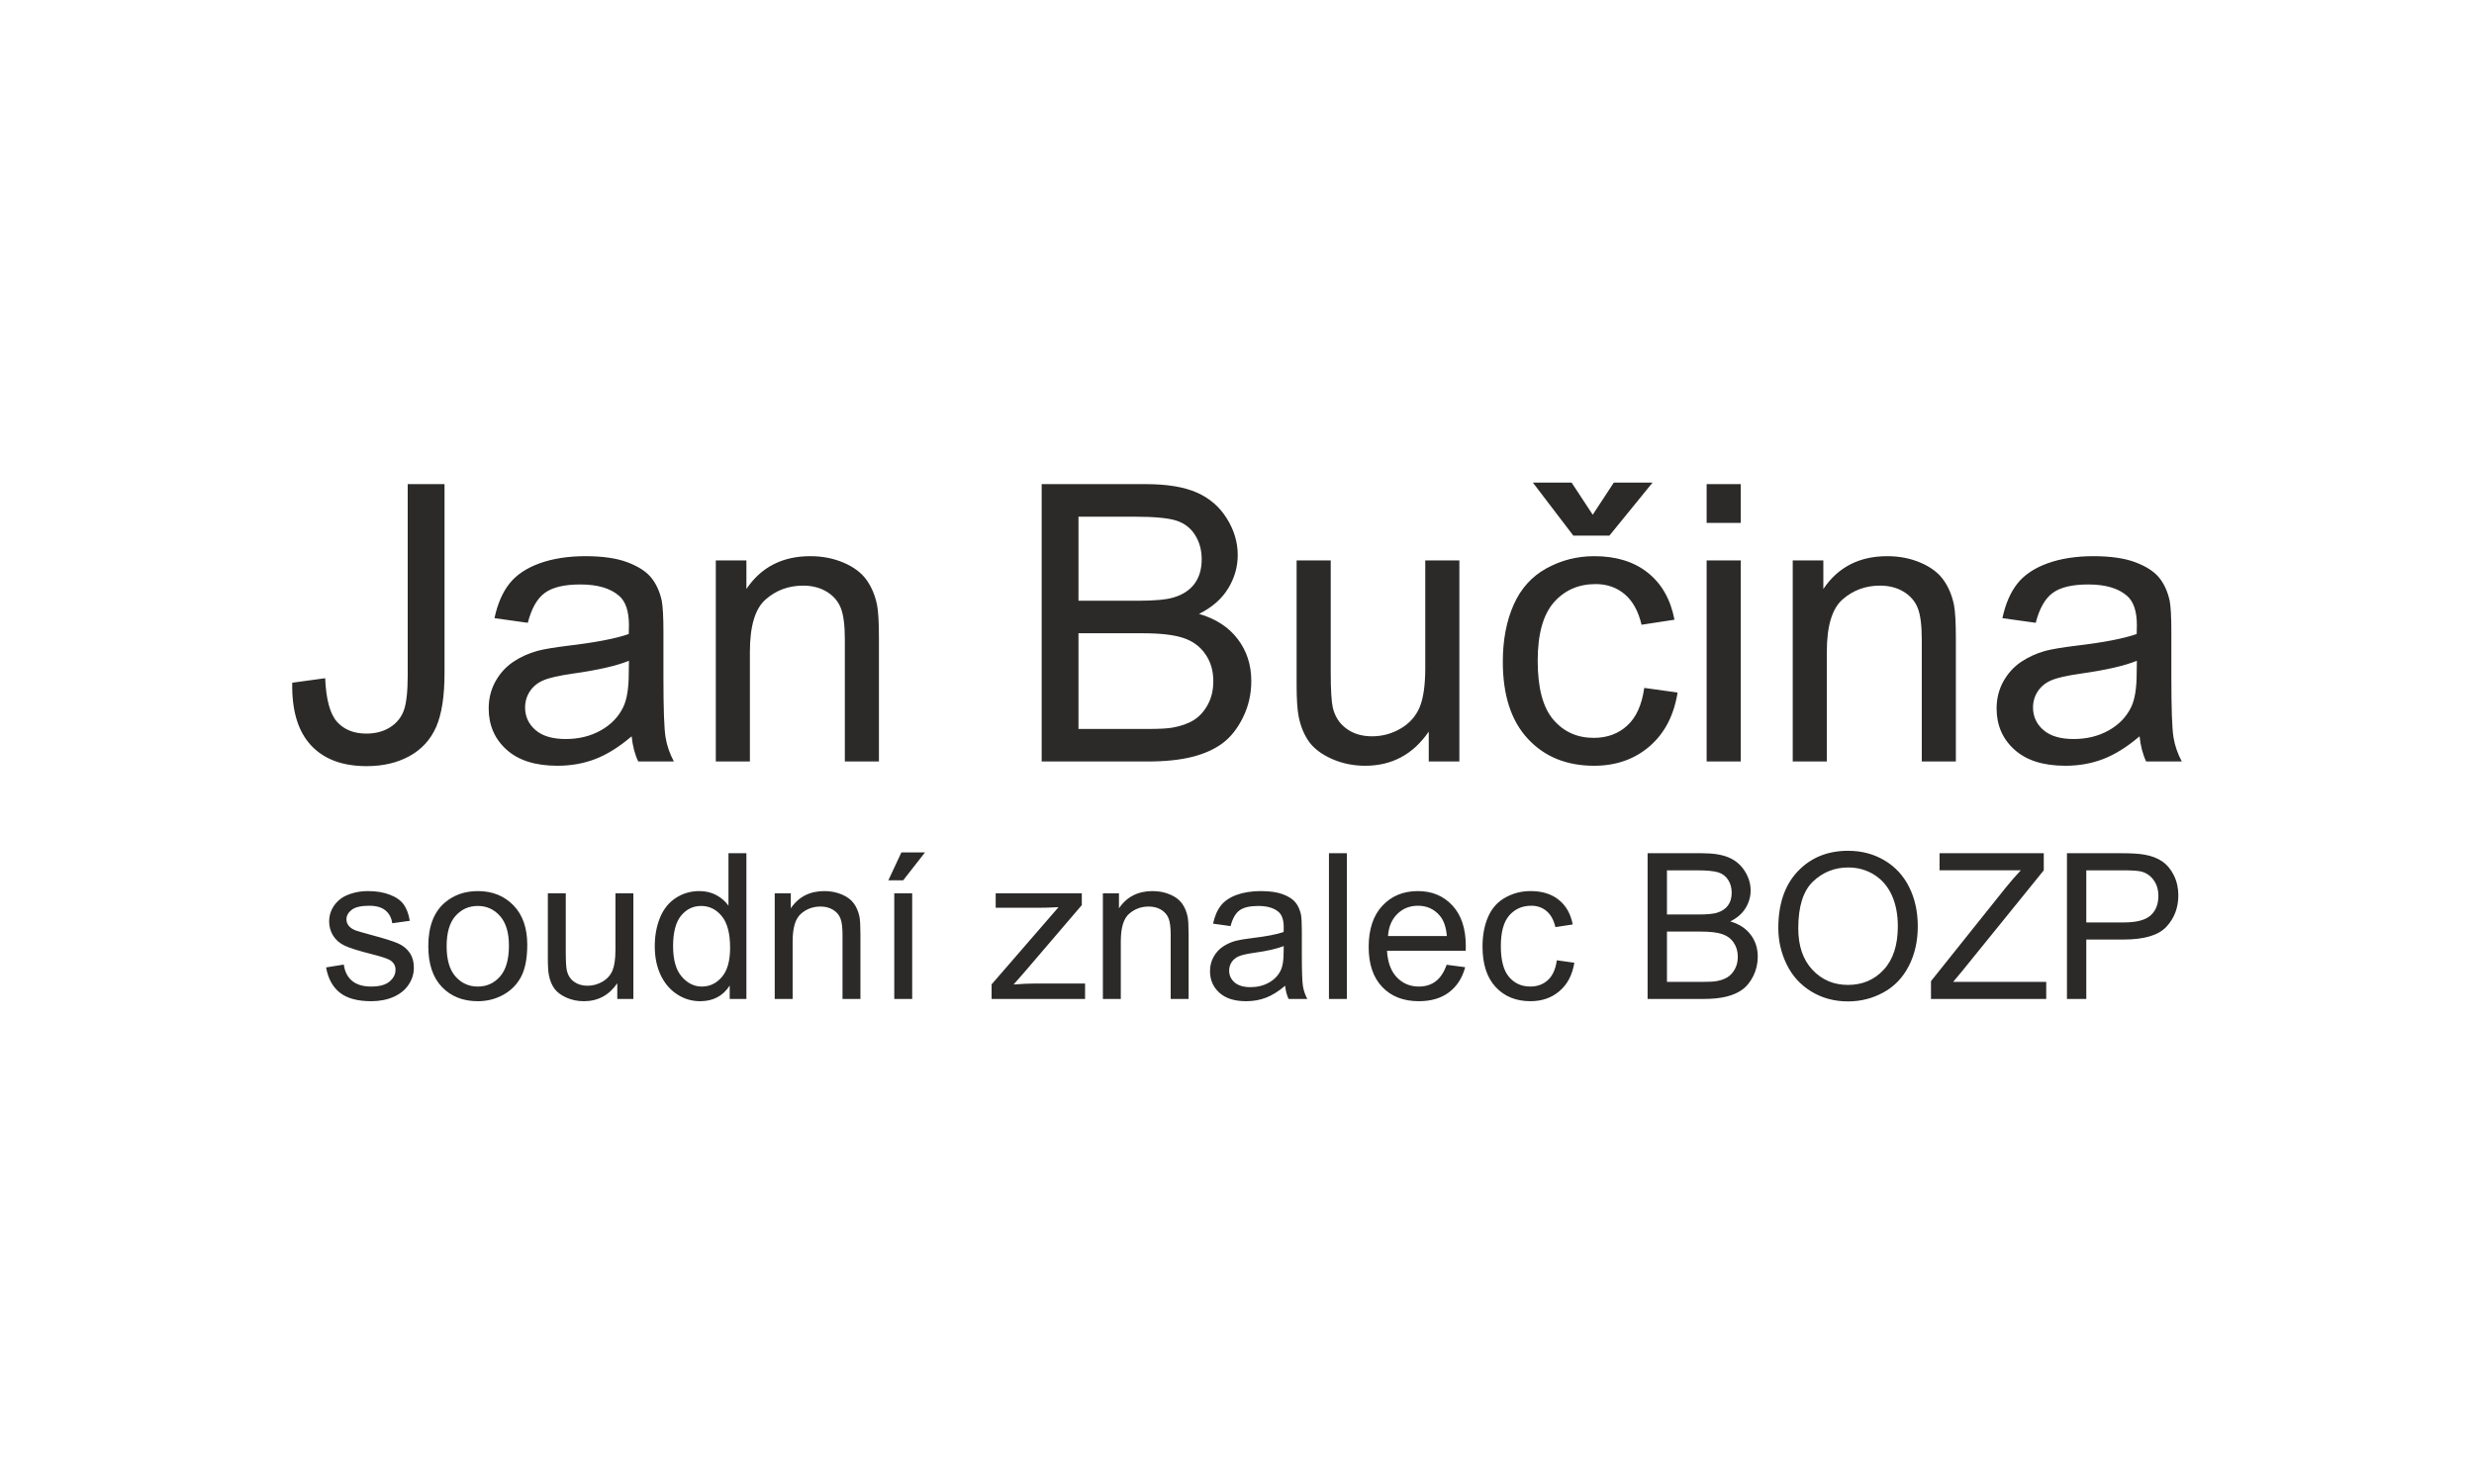
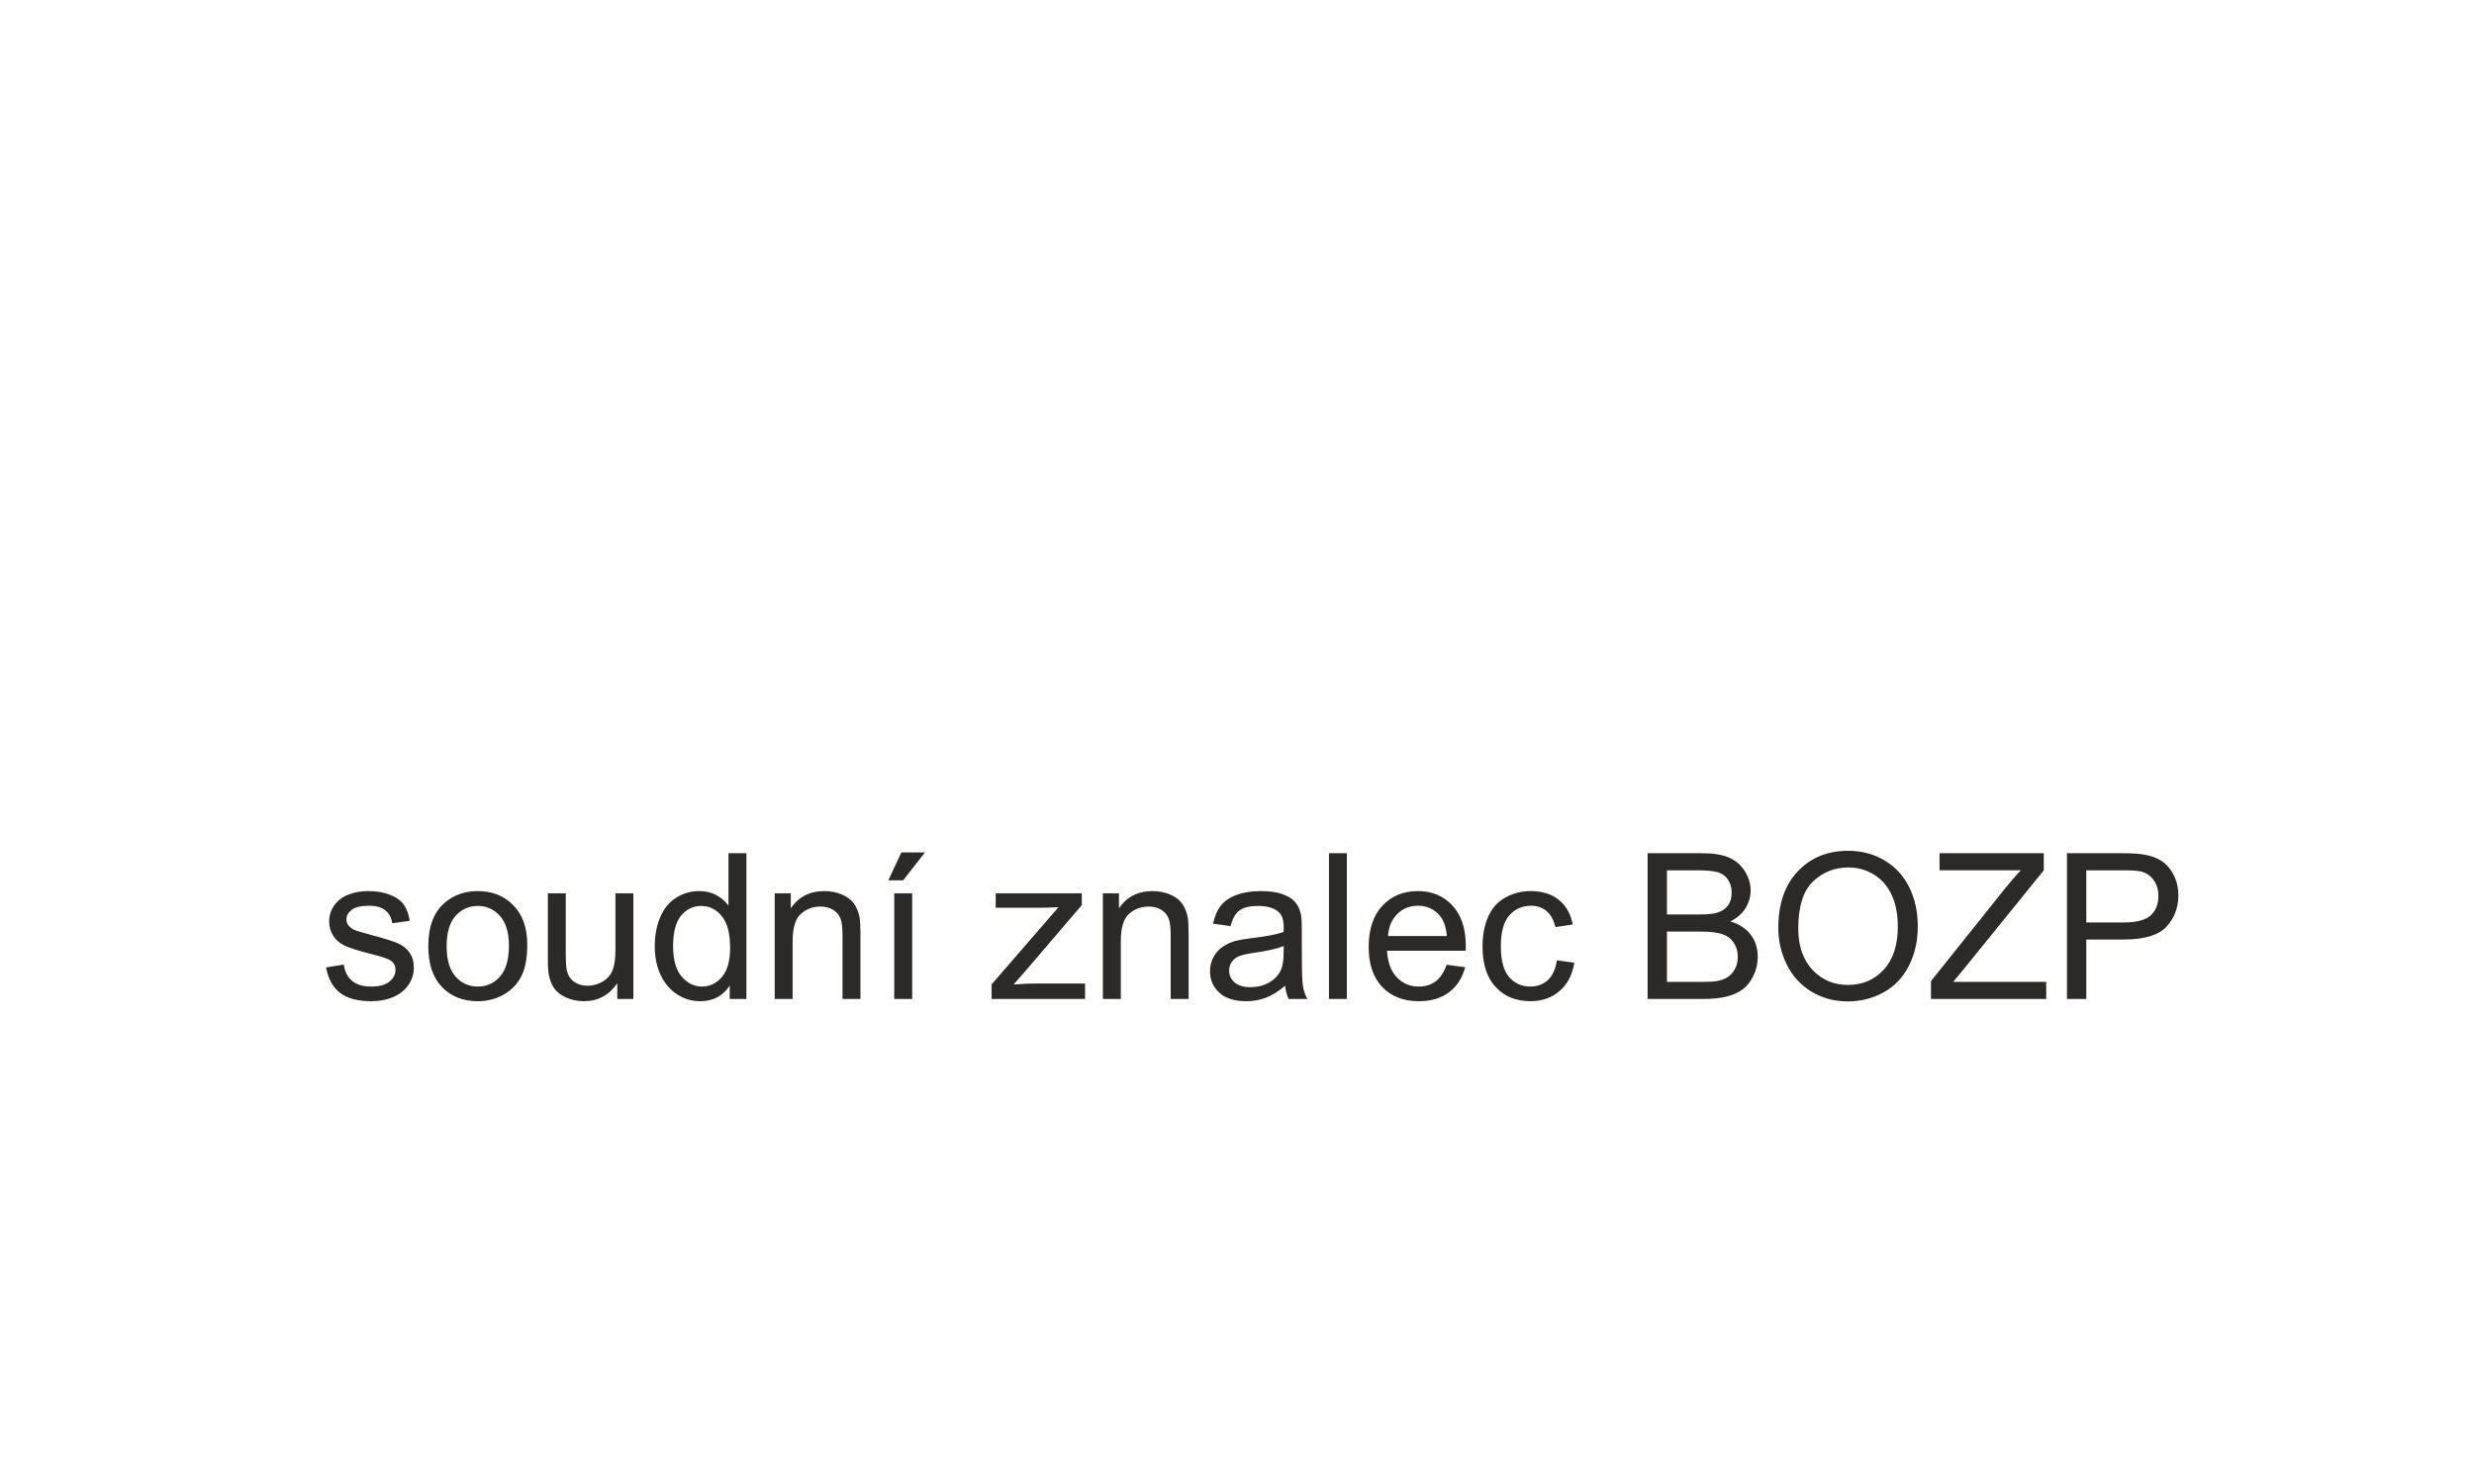
<svg xmlns="http://www.w3.org/2000/svg" xml:space="preserve" width="25mm" height="15mm" version="1.1" style="shape-rendering:geometricPrecision; text-rendering:geometricPrecision; image-rendering:optimizeQuality; fill-rule:evenodd; clip-rule:evenodd" viewBox="0 0 2500 1500">
  <defs>
    <style type="text/css">
   
    .fil0 {fill:#2B2A29;fill-rule:nonzero}
   
  </style>
  </defs>
  <g id="Vrstva_x0020_1">
    <g id="_1835915629552">
-       <path class="fil0" d="M295.3 690.08l33.28 -4.56c0.91,21.46 4.91,36.15 12.02,44.11 7.1,7.9 17.03,11.88 29.62,11.88 9.26,0 17.29,-2.15 24.01,-6.39 6.73,-4.31 11.43,-10.12 13.97,-17.42 2.54,-7.32 3.79,-19.07 3.79,-35.12l0 -193.23 37.2 0 0 191.02c0,23.42 -2.81,41.57 -8.48,54.49 -5.68,12.85 -14.62,22.63 -26.96,29.43 -12.27,6.72 -26.69,10.12 -43.2,10.12 -24.61,0 -43.39,-7.06 -56.44,-21.22 -13.06,-14.17 -19.33,-35.17 -18.81,-63.11zm342.99 54.17c-12.79,10.9 -25.12,18.54 -36.93,23.04 -11.81,4.5 -24.47,6.72 -38.04,6.72 -22.32,0 -39.48,-5.41 -51.5,-16.32 -12.01,-10.83 -18,-24.73 -18,-41.63 0,-9.92 2.28,-18.99 6.78,-27.21 4.57,-8.22 10.51,-14.75 17.81,-19.72 7.38,-4.95 15.61,-8.74 24.8,-11.28 6.79,-1.77 17.04,-3.45 30.68,-5.15 27.8,-3.27 48.36,-7.25 61.47,-11.82 0.13,-4.69 0.2,-7.7 0.2,-8.95 0,-13.95 -3.27,-23.81 -9.8,-29.55 -8.8,-7.77 -21.92,-11.62 -39.27,-11.62 -16.26,0 -28.27,2.87 -35.96,8.55 -7.77,5.68 -13.45,15.73 -17.17,30.21l-33.68 -4.7c3.08,-14.42 8.1,-26.09 15.14,-34.97 7.06,-8.88 17.24,-15.67 30.55,-20.49 13.24,-4.76 28.72,-7.19 46.2,-7.19 17.36,0 31.52,2.04 42.42,6.14 10.83,4.11 18.86,9.21 23.94,15.41 5.1,6.2 8.69,14.02 10.78,23.49 1.1,5.87 1.7,16.45 1.7,31.65l0 45.68c0,31.91 0.71,52.07 2.14,60.63 1.38,8.55 4.24,16.71 8.43,24.53l-36.03 0c-3.45,-7.24 -5.67,-15.72 -6.66,-25.45zm-2.73 -76.35c-12.53,5.09 -31.33,9.39 -56.39,12.92 -14.23,2.02 -24.27,4.31 -30.14,6.85 -5.88,2.54 -10.38,6.26 -13.57,11.09 -3.21,4.9 -4.84,10.31 -4.84,16.32 0,9.08 3.46,16.71 10.44,22.78 6.98,6.07 17.16,9.13 30.55,9.13 13.24,0 25.06,-2.87 35.42,-8.68 10.32,-5.75 17.95,-13.63 22.78,-23.62 3.72,-7.77 5.55,-19.19 5.55,-34.26l0.2 -12.53zm87.77 101.8l0 -203.21 30.93 0 0 28.84c14.87,-22.12 36.42,-33.16 64.54,-33.16 12.27,0 23.49,2.22 33.74,6.59 10.24,4.39 17.95,10.2 23.03,17.31 5.09,7.1 8.68,15.59 10.71,25.38 1.24,6.4 1.89,17.55 1.89,33.48l0 124.77 -34.45 0 0 -123.46c0,-14.04 -1.31,-24.54 -4,-31.47 -2.67,-6.91 -7.43,-12.45 -14.21,-16.63 -6.79,-4.11 -14.82,-6.2 -23.95,-6.2 -14.63,0 -27.21,4.63 -37.85,13.96 -10.65,9.27 -15.93,26.95 -15.93,52.92l0 110.88 -34.45 0zm329.29 0l0 -280.35 105.19 0c21.41,0 38.57,2.8 51.55,8.49 12.93,5.68 23.05,14.42 30.35,26.22 7.37,11.76 11.03,24.09 11.03,37.01 0,11.95 -3.26,23.23 -9.73,33.8 -6.46,10.58 -16.24,19.12 -29.35,25.65 16.96,4.95 30.01,13.45 39.08,25.45 9.13,11.94 13.71,26.11 13.71,42.41 0,13.19 -2.8,25.4 -8.35,36.69 -5.55,11.28 -12.4,19.96 -20.56,26.09 -8.16,6.07 -18.41,10.72 -30.68,13.84 -12.32,3.13 -27.41,4.7 -45.28,4.7l-106.96 0zm37.2 -162.49l60.61 0c16.45,0 28.27,-1.12 35.38,-3.27 9.46,-2.8 16.57,-7.5 21.35,-14.02 4.76,-6.54 7.17,-14.69 7.17,-24.54 0,-9.33 -2.22,-17.55 -6.72,-24.61 -4.45,-7.11 -10.83,-12 -19.12,-14.62 -8.29,-2.61 -22.52,-3.9 -42.62,-3.9l-56.05 0 0 84.96zm0 129.61l69.82 0c12,0 20.43,-0.47 25.32,-1.38 8.49,-1.5 15.66,-4.04 21.41,-7.64 5.74,-3.59 10.44,-8.8 14.16,-15.65 3.72,-6.85 5.54,-14.75 5.54,-23.69 0,-10.52 -2.67,-19.59 -8.08,-27.34 -5.36,-7.77 -12.79,-13.19 -22.33,-16.32 -9.45,-3.14 -23.16,-4.71 -40.97,-4.71l-64.87 0 0 96.73zm353.95 32.88l0 -30.21c-15.79,23.04 -37.2,34.52 -64.28,34.52 -11.95,0 -23.1,-2.29 -33.48,-6.85 -10.36,-4.63 -18.07,-10.38 -23.1,-17.29 -5.02,-6.98 -8.55,-15.48 -10.57,-25.52 -1.37,-6.78 -2.09,-17.5 -2.09,-32.1l0 -125.76 34.46 0 0 112.44c0,17.95 0.72,30.08 2.09,36.28 2.15,9.08 6.72,16.12 13.78,21.27 6.96,5.16 15.59,7.77 25.9,7.77 10.3,0 19.96,-2.61 28.98,-7.9 9,-5.28 15.38,-12.53 19.17,-21.6 3.72,-9.06 5.62,-22.32 5.62,-39.61l0 -108.65 34.46 0 0 203.21 -30.94 0zm217.76 -74.39l33.68 4.7c-3.71,23.16 -13.12,41.24 -28.32,54.36 -15.2,13.11 -33.93,19.64 -56.06,19.64 -27.73,0 -50.06,-9.07 -66.89,-27.22 -16.89,-18.13 -25.32,-44.11 -25.32,-77.92 0,-21.92 3.65,-41.04 10.89,-57.48 7.25,-16.39 18.28,-28.72 33.16,-36.88 14.81,-8.21 30.93,-12.34 48.42,-12.34 22,0 40.07,5.55 54.04,16.71 14.03,11.17 23.03,27.02 26.95,47.51l-33.28 5.09c-3.21,-13.63 -8.81,-23.88 -16.97,-30.8 -8.09,-6.86 -17.89,-10.31 -29.37,-10.31 -17.35,0 -31.45,6.2 -42.35,18.6 -10.83,12.47 -16.25,32.04 -16.25,58.93 0,27.28 5.23,47.05 15.67,59.38 10.49,12.34 24.14,18.54 40.91,18.54 13.57,0 24.87,-4.11 33.87,-12.4 9.08,-8.22 14.81,-20.95 17.22,-38.11zm-52.06 -175.02l21.32 -32.51 39.16 0 -43.66 53.65 -36.41 0 -40.91 -53.65 39.15 0 21.35 32.51zm115.1 8.21l0 -39.15 34.45 0 0 39.15 -34.45 0zm0 241.2l0 -203.21 34.45 0 0 203.21 -34.45 0zm87 0l0 -203.21 30.93 0 0 28.84c14.87,-22.12 36.42,-33.16 64.54,-33.16 12.27,0 23.49,2.22 33.74,6.59 10.24,4.39 17.95,10.2 23.03,17.31 5.09,7.1 8.68,15.59 10.71,25.38 1.24,6.4 1.89,17.55 1.89,33.48l0 124.77 -34.45 0 0 -123.46c0,-14.04 -1.31,-24.54 -4,-31.47 -2.67,-6.91 -7.43,-12.45 -14.21,-16.63 -6.79,-4.11 -14.82,-6.2 -23.96,-6.2 -14.62,0 -27.2,4.63 -37.84,13.96 -10.65,9.27 -15.93,26.95 -15.93,52.92l0 110.88 -34.45 0zm350.49 -25.45c-12.79,10.9 -25.12,18.54 -36.94,23.04 -11.8,4.5 -24.46,6.72 -38.04,6.72 -22.31,0 -39.47,-5.41 -51.49,-16.32 -12.01,-10.83 -18.01,-24.73 -18.01,-41.63 0,-9.92 2.28,-18.99 6.78,-27.21 4.58,-8.22 10.52,-14.75 17.82,-19.72 7.37,-4.95 15.61,-8.74 24.8,-11.28 6.79,-1.77 17.04,-3.45 30.67,-5.15 27.81,-3.27 48.37,-7.25 61.48,-11.82 0.13,-4.69 0.2,-7.7 0.2,-8.95 0,-13.95 -3.27,-23.81 -9.8,-29.55 -8.8,-7.77 -21.92,-11.62 -39.27,-11.62 -16.26,0 -28.27,2.87 -35.97,8.55 -7.76,5.68 -13.44,15.73 -17.16,30.21l-33.68 -4.7c3.08,-14.42 8.1,-26.09 15.14,-34.97 7.06,-8.88 17.24,-15.67 30.55,-20.49 13.24,-4.76 28.72,-7.19 46.2,-7.19 17.36,0 31.52,2.04 42.42,6.14 10.83,4.11 18.86,9.21 23.94,15.41 5.1,6.2 8.68,14.02 10.77,23.49 1.11,5.87 1.7,16.45 1.7,31.65l0 45.68c0,31.91 0.72,52.07 2.15,60.63 1.38,8.55 4.24,16.71 8.42,24.53l-36.02 0c-3.45,-7.24 -5.67,-15.72 -6.66,-25.45zm-2.73 -76.35c-12.53,5.09 -31.33,9.39 -56.39,12.92 -14.23,2.02 -24.28,4.31 -30.14,6.85 -5.88,2.54 -10.38,6.26 -13.58,11.09 -3.21,4.9 -4.83,10.31 -4.83,16.32 0,9.08 3.45,16.71 10.44,22.78 6.98,6.07 17.16,9.13 30.54,9.13 13.25,0 25.06,-2.87 35.43,-8.68 10.32,-5.75 17.95,-13.63 22.78,-23.62 3.72,-7.77 5.55,-19.19 5.55,-34.26l0.2 -12.53z" />
      <path class="fil0" d="M329.51 977.84l17.9 -2.87c1,7.17 3.8,12.66 8.41,16.49 4.58,3.8 11.03,5.73 19.26,5.73 8.34,0 14.51,-1.68 18.56,-5.08 4.01,-3.35 6.04,-7.33 6.04,-11.9 0,-4.08 -1.83,-7.31 -5.43,-9.63 -2.53,-1.61 -8.7,-3.64 -18.51,-6.14 -13.24,-3.33 -22.39,-6.2 -27.53,-8.64 -5.11,-2.47 -8.99,-5.84 -11.63,-10.15 -2.64,-4.28 -3.98,-9.06 -3.98,-14.27 0,-4.76 1.09,-9.15 3.25,-13.2 2.2,-4.05 5.16,-7.4 8.89,-10.07 2.82,-2.06 6.65,-3.82 11.48,-5.26 4.88,-1.44 10.05,-2.16 15.61,-2.16 8.36,0 15.71,1.2 22.01,3.64 6.35,2.4 11.01,5.69 14.03,9.8 2.99,4.15 5.08,9.67 6.21,16.6l-17.7 2.47c-0.78,-5.55 -3.12,-9.91 -6.97,-13.03 -3.83,-3.12 -9.25,-4.66 -16.27,-4.66 -8.28,0 -14.2,1.37 -17.74,4.11 -3.53,2.74 -5.32,5.97 -5.32,9.64 0,2.32 0.73,4.46 2.21,6.35 1.47,1.91 3.76,3.52 6.92,4.79 1.82,0.69 7.1,2.23 15.95,4.63 12.76,3.4 21.67,6.21 26.74,8.38 5.08,2.14 9.06,5.34 11.93,9.45 2.92,4.15 4.36,9.29 4.36,15.47 0,6 -1.74,11.66 -5.29,16.98 -3.52,5.31 -8.61,9.42 -15.21,12.34 -6.67,2.91 -14.17,4.35 -22.53,4.35 -13.85,0 -24.45,-2.89 -31.73,-8.61 -7.27,-5.76 -11.89,-14.25 -13.92,-25.55zm103.3 -21.49c0,-19.71 5.49,-34.33 16.49,-43.83 9.15,-7.88 20.37,-11.83 33.57,-11.83 14.63,0 26.64,4.8 35.96,14.4 9.31,9.57 13.97,22.84 13.97,39.75 0,13.71 -2.06,24.48 -6.17,32.34 -4.13,7.85 -10.12,13.95 -18,18.3 -7.86,4.36 -16.47,6.52 -25.76,6.52 -14.96,0 -27.02,-4.76 -36.25,-14.33 -9.22,-9.57 -13.81,-23.36 -13.81,-41.32zm18.51 0.03c0,13.65 2.99,23.87 8.94,30.62 6.01,6.8 13.52,10.19 22.61,10.19 8.99,0 16.46,-3.39 22.46,-10.22 5.97,-6.82 8.94,-17.22 8.94,-31.17 0,-13.17 -3,-23.14 -9.01,-29.91 -6,-6.78 -13.48,-10.17 -22.39,-10.17 -9.09,0 -16.6,3.35 -22.61,10.11 -5.95,6.76 -8.94,16.93 -8.94,30.55zm172.44 53.36l0 -15.89c-8.29,12.11 -19.54,18.15 -33.77,18.15 -6.27,0 -12.14,-1.2 -17.6,-3.6 -5.44,-2.44 -9.49,-5.46 -12.14,-9.09 -2.64,-3.67 -4.48,-8.13 -5.54,-13.4 -0.73,-3.57 -1.11,-9.19 -1.11,-16.87l0 -66.09 18.11 0 0 59.09c0,9.43 0.38,15.8 1.1,19.07 1.13,4.76 3.53,8.46 7.23,11.18 3.68,2.7 8.19,4.08 13.62,4.08 5.42,0 10.48,-1.38 15.22,-4.16 4.73,-2.77 8.1,-6.57 10.09,-11.35 1.94,-4.76 2.94,-11.72 2.94,-20.81l0 -57.1 18.11 0 0 106.79 -16.26 0zm113.61 0l0 -13.55c-6.77,10.53 -16.72,15.81 -29.84,15.81 -8.51,0 -16.32,-2.34 -23.42,-7.02 -7.14,-4.68 -12.66,-11.23 -16.59,-19.59 -3.92,-8.41 -5.87,-18.03 -5.87,-28.94 0,-10.62 1.77,-20.26 5.31,-28.95 3.56,-8.63 8.88,-15.28 15.98,-19.89 7.07,-4.61 15.02,-6.92 23.76,-6.92 6.45,0 12.18,1.38 17.18,4.08 5.01,2.71 9.09,6.28 12.25,10.64l0 -52.98 18.11 0 0 147.31 -16.87 0zm-57.21 -53.26c0,13.65 2.88,23.84 8.68,30.59 5.75,6.75 12.58,10.12 20.43,10.12 7.93,0 14.65,-3.22 20.2,-9.67 5.53,-6.44 8.3,-16.29 8.3,-29.53 0,-14.53 -2.81,-25.23 -8.46,-32.05 -5.64,-6.83 -12.59,-10.22 -20.85,-10.22 -8.06,0 -14.78,3.25 -20.21,9.8 -5.37,6.54 -8.09,16.87 -8.09,30.96zm102.69 53.26l0 -106.79 16.26 0 0 15.16c7.81,-11.61 19.14,-17.42 33.92,-17.42 6.44,0 12.34,1.17 17.73,3.47 5.38,2.29 9.42,5.34 12.09,9.09 2.69,3.73 4.57,8.19 5.63,13.34 0.66,3.35 0.99,9.22 0.99,17.58l0 65.57 -18.1 0 0 -64.89c0,-7.36 -0.69,-12.89 -2.1,-16.52 -1.4,-3.63 -3.9,-6.55 -7.47,-8.74 -3.56,-2.16 -7.78,-3.27 -12.59,-3.27 -7.68,0 -14.29,2.44 -19.88,7.35 -5.59,4.86 -8.37,14.16 -8.37,27.8l0 58.27 -18.11 0zm120.81 0l0 -106.79 18.11 0 0 106.79 -18.11 0zm-5.97 -119.96l13.17 -28.18 23.86 0 -22.01 28.18 -15.02 0zm104.33 119.96l0 -14.75 67.63 -78.04c-7.68,0.41 -14.43,0.61 -20.27,0.61l-43.23 0 0 -14.61 87.02 0 0 11.91 -57.88 67.68 -11.08 12.59c8.13,-0.68 15.75,-1.03 22.84,-1.03l49.42 0 0 15.64 -94.45 0zm112.45 0l0 -106.79 16.26 0 0 15.16c7.81,-11.61 19.14,-17.42 33.92,-17.42 6.44,0 12.34,1.17 17.72,3.47 5.39,2.29 9.43,5.34 12.1,9.09 2.68,3.73 4.57,8.19 5.63,13.34 0.65,3.35 0.99,9.22 0.99,17.58l0 65.57 -18.11 0 0 -64.89c0,-7.36 -0.68,-12.89 -2.09,-16.52 -1.41,-3.63 -3.9,-6.55 -7.47,-8.74 -3.56,-2.16 -7.79,-3.27 -12.59,-3.27 -7.68,0 -14.29,2.44 -19.88,7.35 -5.59,4.86 -8.37,14.16 -8.37,27.8l0 58.27 -18.11 0zm184.17 -13.37c-6.72,5.72 -13.2,9.74 -19.41,12.1 -6.2,2.37 -12.85,3.53 -19.98,3.53 -11.73,0 -20.75,-2.84 -27.06,-8.58 -6.32,-5.69 -9.47,-12.99 -9.47,-21.86 0,-5.22 1.21,-9.99 3.57,-14.3 2.4,-4.33 5.52,-7.76 9.37,-10.37 3.86,-2.6 8.19,-4.59 13.02,-5.92 3.57,-0.93 8.96,-1.82 16.12,-2.72 14.6,-1.71 25.4,-3.8 32.3,-6.2 0.07,-2.47 0.1,-4.05 0.1,-4.7 0,-7.33 -1.71,-12.52 -5.14,-15.54 -4.63,-4.08 -11.53,-6.09 -20.64,-6.09 -8.54,0 -14.86,1.5 -18.89,4.48 -4.08,2.99 -7.07,8.26 -9.03,15.88l-17.69 -2.46c1.62,-7.58 4.26,-13.72 7.96,-18.38 3.7,-4.66 9.04,-8.24 16.04,-10.78 6.96,-2.49 15.09,-3.77 24.28,-3.77 9.12,0 16.56,1.07 22.28,3.22 5.7,2.16 9.92,4.84 12.59,8.1 2.67,3.25 4.56,7.38 5.66,12.34 0.58,3.1 0.89,8.64 0.89,16.64l0 24c0,16.77 0.38,27.37 1.13,31.85 0.73,4.49 2.24,8.79 4.43,12.9l-18.93 0c-1.82,-3.81 -2.98,-8.26 -3.5,-13.37zm-1.44 -40.12c-6.58,2.67 -16.46,4.94 -29.63,6.78 -7.46,1.06 -12.75,2.27 -15.84,3.6 -3.08,1.34 -5.45,3.3 -7.13,5.84 -1.68,2.57 -2.54,5.41 -2.54,8.56 0,4.77 1.81,8.79 5.49,11.97 3.67,3.19 9.01,4.8 16.04,4.8 6.97,0 13.17,-1.51 18.63,-4.56 5.41,-3.02 9.42,-7.17 11.96,-12.41 1.96,-4.08 2.92,-10.08 2.92,-18l0.1 -6.58zm45.71 53.49l0 -147.31 18.1 0 0 147.31 -18.1 0zm118.95 -34.57l18.71 2.47c-2.9,10.87 -8.36,19.34 -16.32,25.35 -7.95,5.99 -18.1,9.01 -30.49,9.01 -15.56,0 -27.9,-4.8 -37.02,-14.4 -9.13,-9.57 -13.69,-23.04 -13.69,-40.36 0,-17.9 4.6,-31.83 13.82,-41.7 9.22,-9.92 21.2,-14.85 35.91,-14.85 14.22,0 25.85,4.83 34.87,14.55 9.02,9.69 13.55,23.34 13.55,40.94 0,1.06 -0.03,2.67 -0.11,4.79l-79.51 0c0.68,11.7 3.97,20.69 9.94,26.89 5.92,6.21 13.37,9.33 22.24,9.33 6.62,0 12.29,-1.75 16.95,-5.25 4.7,-3.5 8.4,-9.09 11.15,-16.77zm-59.25 -29.01l59.45 0c-0.78,-8.99 -3.09,-15.71 -6.82,-20.19 -5.72,-6.96 -13.2,-10.46 -22.36,-10.46 -8.29,0 -15.26,2.77 -20.92,8.34 -5.62,5.54 -8.74,12.99 -9.35,22.31zm170.58 24.49l17.69 2.47c-1.96,12.17 -6.89,21.66 -14.88,28.56 -7.98,6.9 -17.83,10.32 -29.46,10.32 -14.57,0 -26.29,-4.76 -35.15,-14.3 -8.87,-9.54 -13.29,-23.18 -13.29,-40.94 0,-11.53 1.91,-21.58 5.72,-30.21 3.8,-8.61 9.61,-15.09 17.42,-19.37 7.78,-4.33 16.26,-6.49 25.45,-6.49 11.54,0 21.05,2.92 28.38,8.78 7.38,5.87 12.11,14.2 14.17,24.96l-17.49 2.69c-1.69,-7.18 -4.63,-12.56 -8.92,-16.19 -4.25,-3.6 -9.39,-5.42 -15.43,-5.42 -9.12,0 -16.52,3.25 -22.26,9.77 -5.69,6.55 -8.53,16.83 -8.53,30.97 0,14.33 2.74,24.71 8.23,31.2 5.52,6.48 12.69,9.74 21.5,9.74 7.13,0 13.07,-2.16 17.8,-6.52 4.76,-4.32 7.78,-11 9.05,-20.02zm91.72 39.09l0 -147.31 55.29 0c11.24,0 20.27,1.47 27.09,4.46 6.78,2.98 12.1,7.58 15.94,13.78 3.88,6.17 5.8,12.66 5.8,19.44 0,6.27 -1.72,12.21 -5.11,17.77 -3.4,5.54 -8.54,10.05 -15.44,13.47 8.92,2.6 15.78,7.06 20.55,13.37 4.8,6.28 7.2,13.72 7.2,22.29 0,6.92 -1.48,13.34 -4.39,19.28 -2.92,5.92 -6.52,10.48 -10.8,13.71 -4.3,3.19 -9.67,5.63 -16.11,7.27 -6.49,1.64 -14.41,2.47 -23.8,2.47l-56.22 0zm19.56 -85.39l31.85 0c8.64,0 14.86,-0.58 18.59,-1.71 4.96,-1.48 8.71,-3.95 11.21,-7.38 2.51,-3.42 3.77,-7.7 3.77,-12.89 0,-4.9 -1.16,-9.22 -3.53,-12.92 -2.33,-3.74 -5.69,-6.31 -10.04,-7.68 -4.36,-1.38 -11.84,-2.06 -22.39,-2.06l-29.46 0 0 44.64zm0 68.11l36.69 0c6.3,0 10.73,-0.25 13.3,-0.73 4.45,-0.78 8.23,-2.12 11.25,-4 3.02,-1.89 5.49,-4.63 7.43,-8.23 1.96,-3.61 2.92,-7.76 2.92,-12.45 0,-5.53 -1.41,-10.29 -4.25,-14.37 -2.8,-4.08 -6.72,-6.93 -11.72,-8.58 -4.98,-1.64 -12.18,-2.47 -21.54,-2.47l-34.08 0 0 50.83zm112.53 -54.43c0,-24.41 6.59,-43.54 19.72,-57.36 13.14,-13.82 30.08,-20.71 50.86,-20.71 13.62,0 25.86,3.26 36.79,9.73 10.9,6.49 19.24,15.54 24.97,27.17 5.72,11.58 8.6,24.75 8.6,39.46 0,14.92 -3.01,28.29 -9.05,40.05 -6.04,11.79 -14.58,20.71 -25.61,26.75 -11.08,6.07 -23.01,9.09 -35.8,9.09 -13.9,0 -26.27,-3.36 -37.21,-10.05 -10.91,-6.69 -19.2,-15.81 -24.83,-27.4 -5.62,-11.55 -8.44,-23.79 -8.44,-36.73zm20.17 0.35c0,17.73 4.76,31.68 14.3,41.87 9.52,10.18 21.5,15.29 35.91,15.29 14.67,0 26.71,-5.14 36.2,-15.44 9.47,-10.27 14.2,-24.88 14.2,-43.81 0,-11.97 -2.03,-22.43 -6.07,-31.35 -4.05,-8.91 -9.98,-15.84 -17.77,-20.74 -7.81,-4.9 -16.56,-7.37 -26.26,-7.37 -13.79,0 -25.65,4.72 -35.6,14.19 -9.94,9.47 -14.91,25.25 -14.91,47.36zm134.11 71.36l0 -18.01 75.44 -94.42c5.43,-6.67 10.49,-12.53 15.33,-17.6l-82.12 0 0 -17.28 105.33 0 0 17.28 -82.74 102.18 -8.84 10.57 94.05 0 0 17.28 -116.45 0zm137.4 0l0 -147.31 55.62 0c9.77,0 17.25,0.48 22.43,1.4 7.23,1.2 13.3,3.49 18.21,6.86 4.91,3.4 8.84,8.13 11.83,14.2 2.98,6.07 4.46,12.75 4.46,20.05 0,12.49 -3.98,23.09 -11.98,31.73 -7.95,8.66 -22.39,12.99 -43.23,12.99l-37.8 0 0 60.08 -19.54 0zm19.54 -77.36l38.07 0c12.62,0 21.53,-2.34 26.85,-7.02 5.28,-4.71 7.92,-11.3 7.92,-19.84 0,-6.12 -1.54,-11.41 -4.66,-15.79 -3.12,-4.4 -7.24,-7.31 -12.31,-8.71 -3.29,-0.86 -9.36,-1.31 -18.18,-1.31l-37.69 0 0 52.67z" />
    </g>
  </g>
</svg>